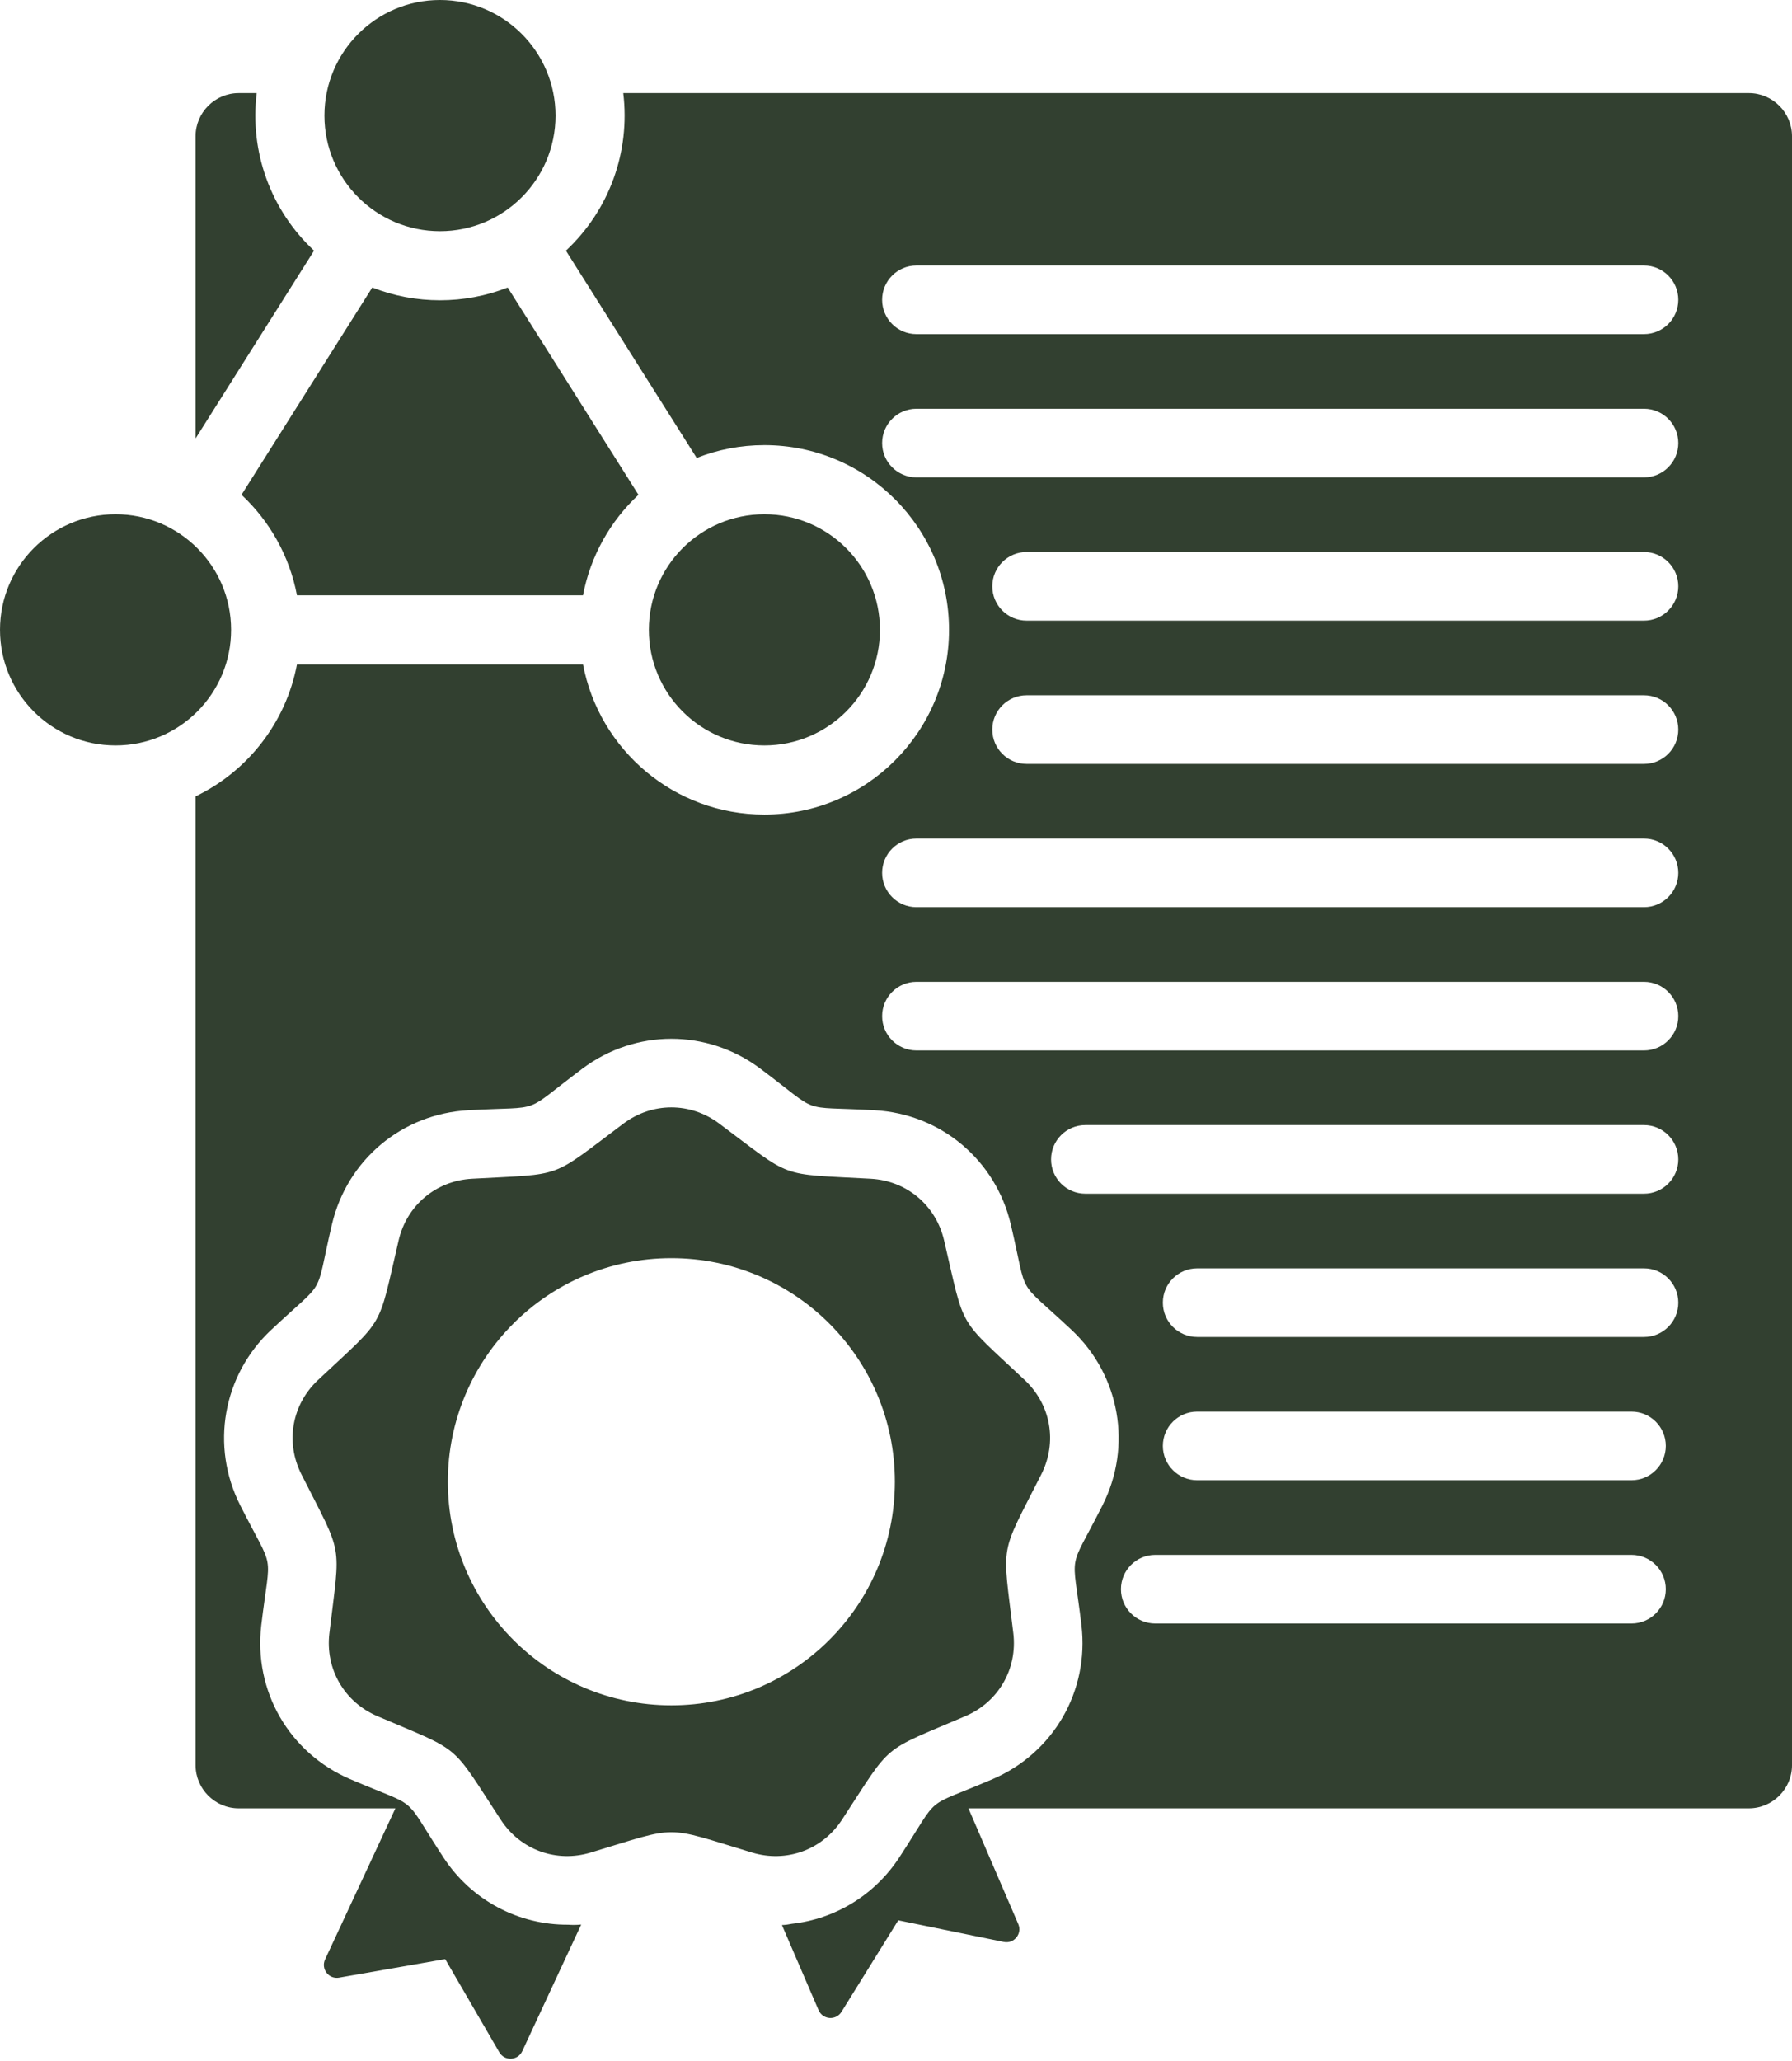
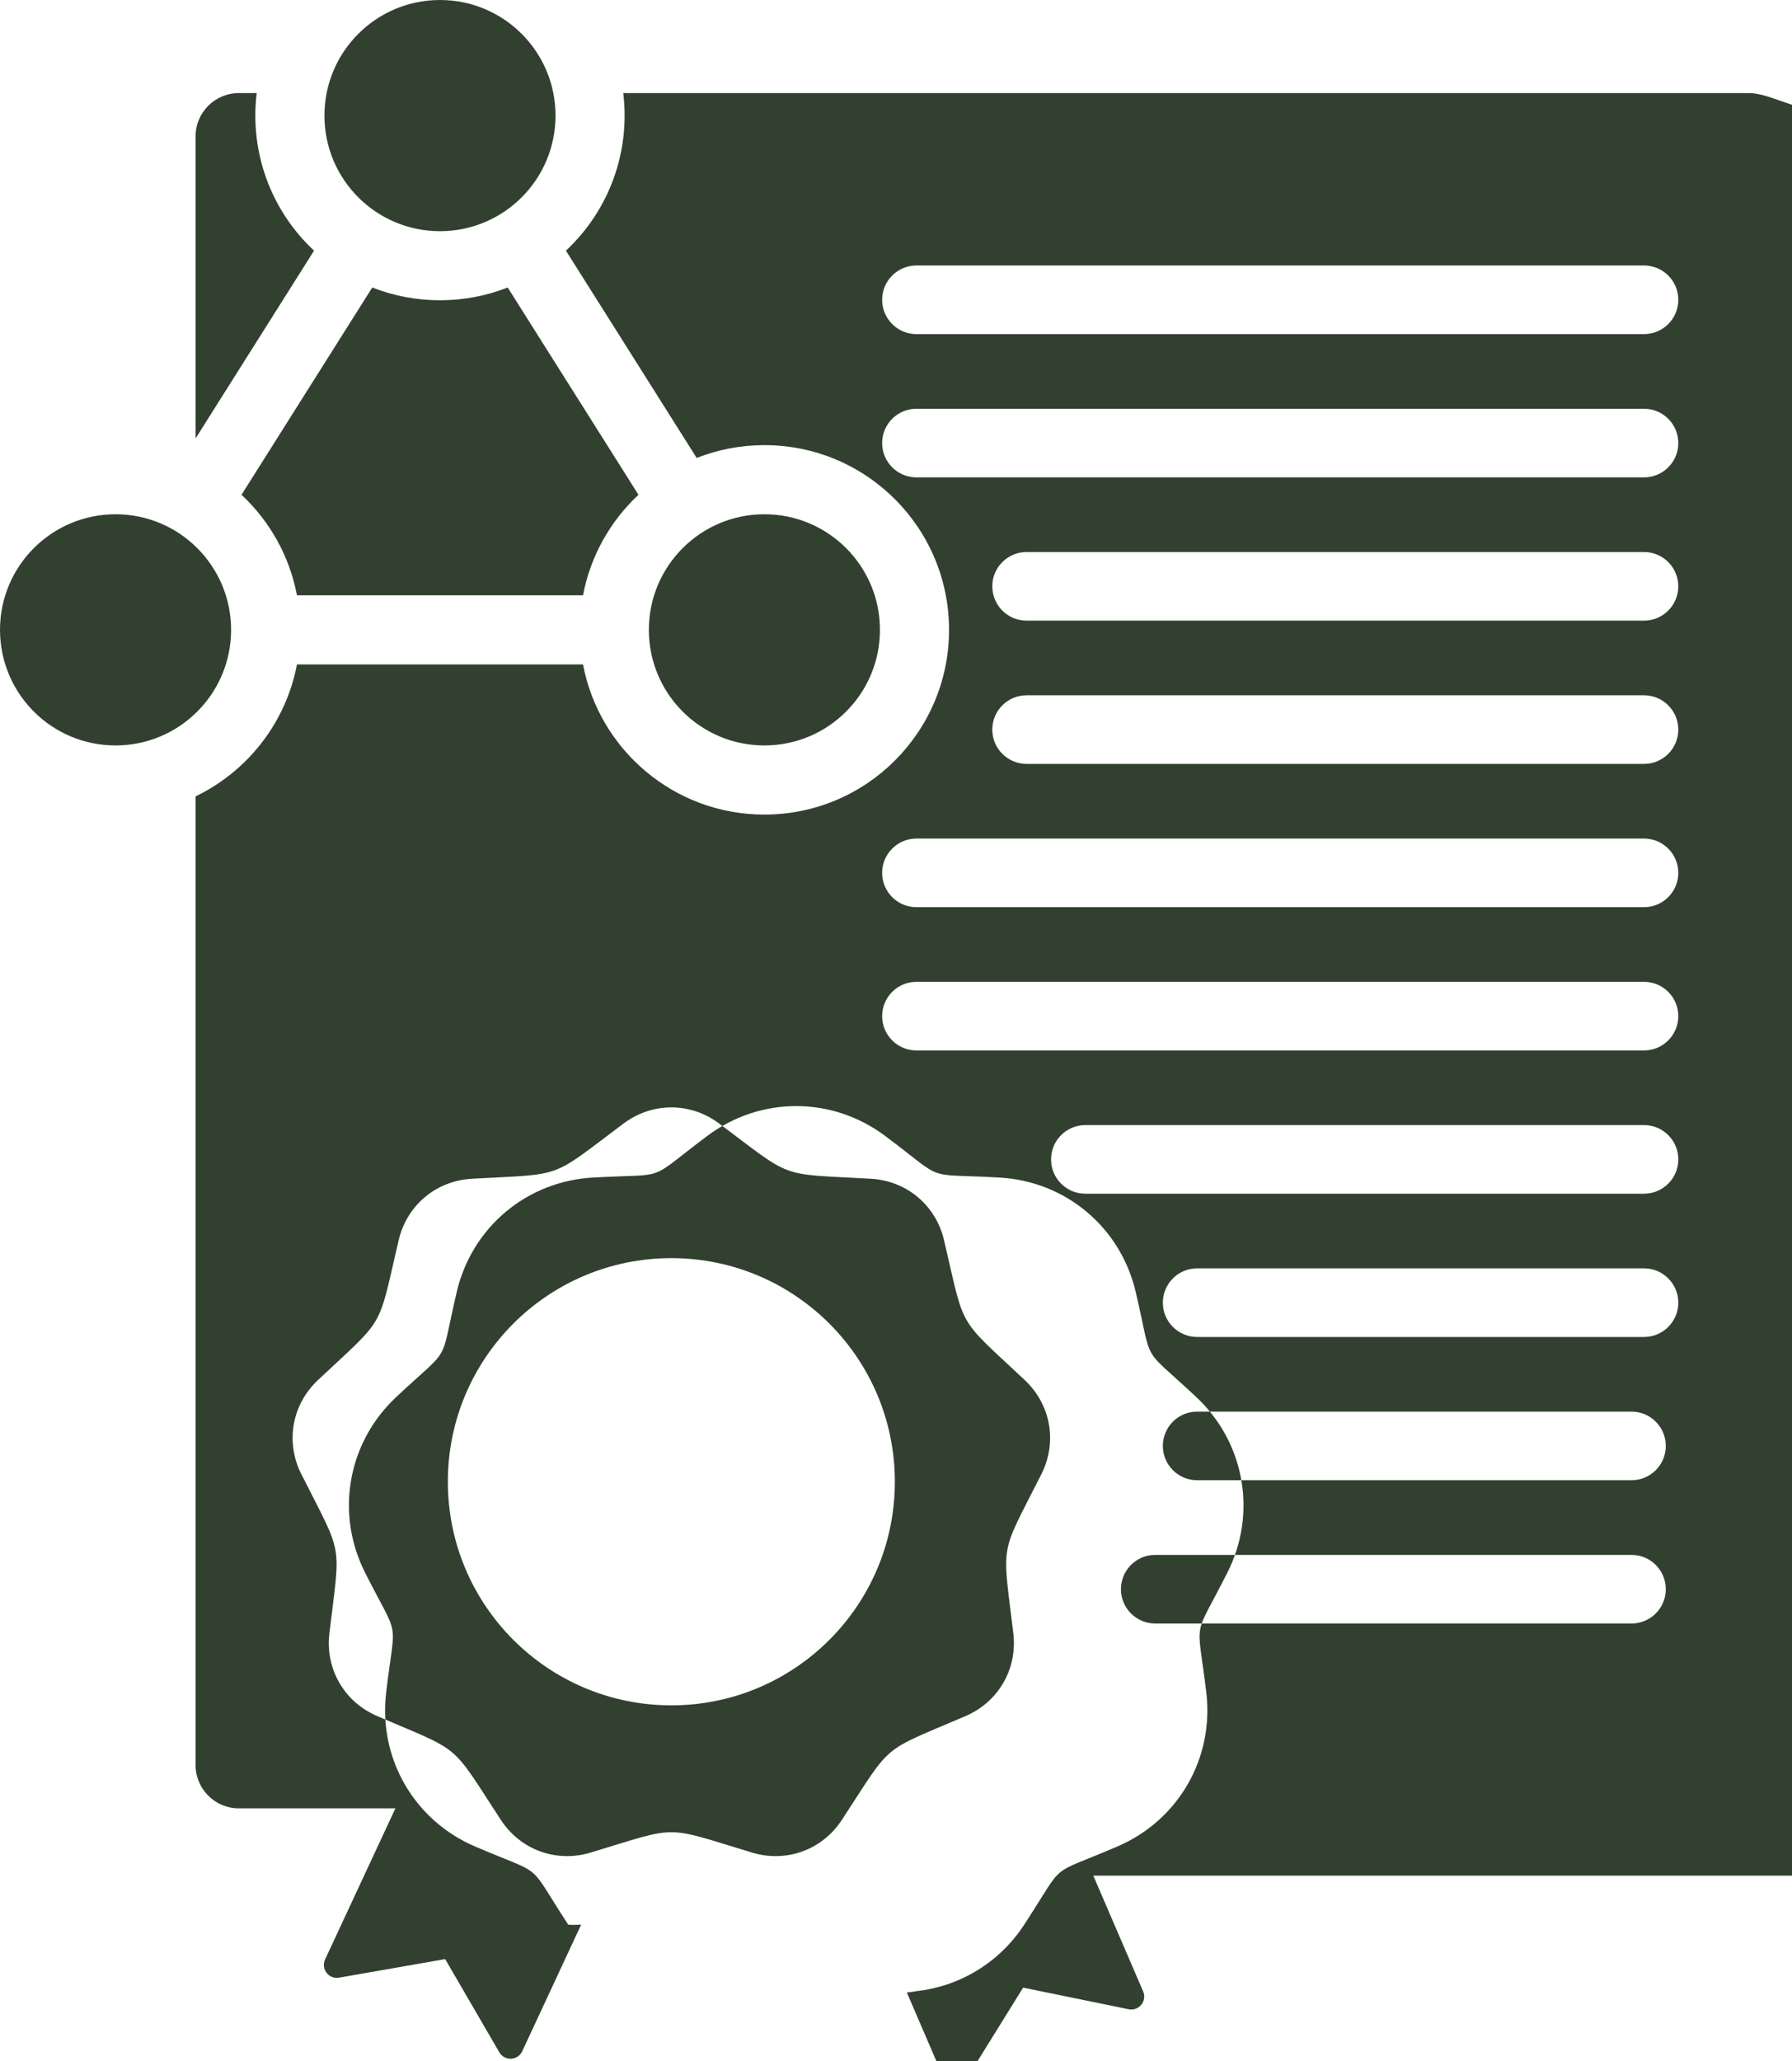
<svg xmlns="http://www.w3.org/2000/svg" fill="#324030" height="480.6" preserveAspectRatio="xMidYMid meet" version="1" viewBox="47.0 16.0 418.0 480.6" width="418" zoomAndPan="magnify">
  <g id="change1_1">
-     <path clip-rule="evenodd" d="M133.834,83.032c10.06,3.969,21.53,3.969,31.59,0l30.504,48.331c-6.556,6.12-11.2,14.261-12.936,23.433h-66.723 c-1.736-9.171-6.38-17.314-12.937-23.434L133.834,83.032L133.834,83.032z M454.925,37.706H192.379 c1.666,13.705-3.253,27.292-13.374,36.737l30.504,48.331c4.891-1.929,10.219-2.988,15.795-2.988 c23.786,0,43.068,19.282,43.068,43.069s-19.282,43.069-43.068,43.069c-21.031,0-38.539-15.076-42.312-35.01h-66.723 c-2.574,13.596-11.537,24.933-23.65,30.766v225.87c0,5.548,4.525,10.073,10.073,10.073h36.541l-16.398,35.221 c-1.034,2.221,0.85,4.678,3.263,4.256l24.744-4.323l12.621,21.718c1.229,2.115,4.325,1.975,5.357-0.243l13.751-29.536 c-1.073,0.101-2.077,0.109-3.023,0.036c-11.533,0.08-22.536-5.623-29.124-15.696c-9.969-15.244-4.98-11.058-21.723-18.228 c-14.239-6.098-22.589-20.56-20.75-35.94c2.162-18.085,3.292-11.672-4.924-27.927c-6.973-13.795-4.065-30.291,7.207-40.87 c13.281-12.465,10.024-6.825,14.178-24.559c3.533-15.084,16.324-25.816,31.792-26.676c18.186-1.011,12.066,1.216,26.647-9.699 c12.402-9.283,29.098-9.283,41.501,0c14.581,10.915,8.462,8.687,26.647,9.699c15.468,0.86,28.258,11.592,31.792,26.676 c4.155,17.734,0.898,12.094,14.178,24.559c11.271,10.578,14.18,27.075,7.207,40.87c-8.217,16.255-7.086,9.842-4.924,27.927 c1.839,15.38-6.511,29.842-20.75,35.94c-16.743,7.171-11.754,2.985-21.723,18.228c-5.809,8.882-15.05,14.366-25.06,15.484 c-0.752,0.159-1.527,0.261-2.327,0.296l8.545,19.839c0.968,2.247,4.058,2.478,5.348,0.398l13.245-21.343l24.607,5.04 c2.401,0.491,4.354-1.909,3.385-4.16l-11.624-26.988h182.03c5.548,0,10.073-4.525,10.073-10.073V47.779 C464.998,42.231,460.473,37.706,454.925,37.706z M427.563,394.531H316.469c-4.418,0-8-3.582-8-8s3.582-8,8-8h111.094 c4.418,0,8,3.582,8,8S431.981,394.531,427.563,394.531z M427.563,361.125H326.245c-4.418,0-8-3.582-8-8c0-4.418,3.582-8,8-8h101.319 c4.418,0,8,3.582,8,8C435.563,357.543,431.981,361.125,427.563,361.125z M430.478,327.722H326.245c-4.418,0-8-3.582-8-8s3.582-8,8-8 h104.233c4.418,0,8,3.582,8,8S434.896,327.722,430.478,327.722z M430.478,294.319H300.169c-4.418,0-8-3.582-8-8c0-4.418,3.582-8,8-8 h130.309c4.418,0,8,3.582,8,8C438.478,290.737,434.896,294.319,430.478,294.319z M430.478,260.916H260.766c-4.418,0-8-3.582-8-8 c0-4.418,3.582-8,8-8h169.712c4.418,0,8,3.582,8,8C438.478,257.334,434.896,260.916,430.478,260.916z M430.478,227.513H260.766 c-4.418,0-8-3.582-8-8c0-4.418,3.582-8,8-8h169.712c4.418,0,8,3.582,8,8C438.478,223.931,434.896,227.513,430.478,227.513z M430.478,194.109H286.462c-4.418,0-8-3.582-8-8c0-4.418,3.582-8,8-8h144.015c4.418,0,8,3.582,8,8 C438.478,190.528,434.896,194.109,430.478,194.109z M430.478,160.706H286.462c-4.418,0-8-3.582-8-8c0-4.418,3.582-8,8-8h144.015 c4.418,0,8,3.582,8,8C438.478,157.124,434.896,160.706,430.478,160.706z M430.478,127.303H260.766c-4.418,0-8-3.582-8-8 c0-4.418,3.582-8,8-8h169.712c4.418,0,8,3.582,8,8C438.478,123.721,434.896,127.303,430.478,127.303z M430.478,93.9H260.766 c-4.418,0-8-3.582-8-8s3.582-8,8-8h169.712c4.418,0,8,3.582,8,8S434.896,93.9,430.478,93.9z M286.018,337.756 c-15.935-14.955-13.823-11.299-18.807-32.576c-1.915-8.173-8.721-13.884-17.102-14.35c-21.819-1.214-17.852,0.23-35.347-12.865 c-6.72-5.03-15.605-5.03-22.325,0c-17.495,13.096-13.528,11.651-35.347,12.865c-8.381,0.466-15.188,6.177-17.102,14.35 c-4.984,21.277-2.873,17.621-18.807,32.576c-6.121,5.744-7.663,14.494-3.877,21.986c9.859,19.503,9.125,15.345,6.532,37.044 c-0.997,8.334,3.447,16.029,11.162,19.334c20.088,8.603,16.854,5.889,28.815,24.179c4.594,7.025,12.944,10.063,20.979,7.635 c20.918-6.322,16.697-6.322,37.615,0c8.035,2.428,16.384-0.611,20.979-7.635c11.961-18.289,8.727-15.575,28.815-24.179 c7.716-3.304,12.159-11,11.163-19.334c-2.594-21.699-3.327-17.541,6.532-37.044C293.681,352.25,292.138,343.5,286.018,337.756z M203.6,413.61c-28.793,0-52.135-23.342-52.135-52.135c0-28.793,23.341-52.134,52.135-52.134c28.792,0,52.134,23.341,52.134,52.134 C255.733,390.268,232.392,413.61,203.6,413.61z M149.629,16c14.885,0,26.952,12.067,26.952,26.952 c0,14.885-12.067,26.952-26.952,26.952c-14.885,0-26.952-12.067-26.952-26.952C122.677,28.067,134.744,16,149.629,16L149.629,16z M73.954,135.902c14.885,0,26.952,12.066,26.952,26.952c0,14.885-12.067,26.952-26.952,26.952 c-14.885,0-26.952-12.067-26.952-26.952C47.002,147.968,59.069,135.902,73.954,135.902L73.954,135.902z M225.304,135.902 c14.885,0,26.952,12.066,26.952,26.952c0,14.885-12.067,26.952-26.952,26.952s-26.952-12.067-26.952-26.952 C198.352,147.968,210.419,135.902,225.304,135.902L225.304,135.902z M102.691,37.706c-5.548,0-10.073,4.525-10.073,10.073v70.449 l27.634-43.785c-10.12-9.445-15.039-23.031-13.374-36.737H102.691z" fill-rule="evenodd" />
+     <path clip-rule="evenodd" d="M133.834,83.032c10.06,3.969,21.53,3.969,31.59,0l30.504,48.331c-6.556,6.12-11.2,14.261-12.936,23.433h-66.723 c-1.736-9.171-6.38-17.314-12.937-23.434L133.834,83.032L133.834,83.032z M454.925,37.706H192.379 c1.666,13.705-3.253,27.292-13.374,36.737l30.504,48.331c4.891-1.929,10.219-2.988,15.795-2.988 c23.786,0,43.068,19.282,43.068,43.069s-19.282,43.069-43.068,43.069c-21.031,0-38.539-15.076-42.312-35.01h-66.723 c-2.574,13.596-11.537,24.933-23.65,30.766v225.87c0,5.548,4.525,10.073,10.073,10.073h36.541l-16.398,35.221 c-1.034,2.221,0.85,4.678,3.263,4.256l24.744-4.323l12.621,21.718c1.229,2.115,4.325,1.975,5.357-0.243l13.751-29.536 c-1.073,0.101-2.077,0.109-3.023,0.036c-9.969-15.244-4.98-11.058-21.723-18.228 c-14.239-6.098-22.589-20.56-20.75-35.94c2.162-18.085,3.292-11.672-4.924-27.927c-6.973-13.795-4.065-30.291,7.207-40.87 c13.281-12.465,10.024-6.825,14.178-24.559c3.533-15.084,16.324-25.816,31.792-26.676c18.186-1.011,12.066,1.216,26.647-9.699 c12.402-9.283,29.098-9.283,41.501,0c14.581,10.915,8.462,8.687,26.647,9.699c15.468,0.86,28.258,11.592,31.792,26.676 c4.155,17.734,0.898,12.094,14.178,24.559c11.271,10.578,14.18,27.075,7.207,40.87c-8.217,16.255-7.086,9.842-4.924,27.927 c1.839,15.38-6.511,29.842-20.75,35.94c-16.743,7.171-11.754,2.985-21.723,18.228c-5.809,8.882-15.05,14.366-25.06,15.484 c-0.752,0.159-1.527,0.261-2.327,0.296l8.545,19.839c0.968,2.247,4.058,2.478,5.348,0.398l13.245-21.343l24.607,5.04 c2.401,0.491,4.354-1.909,3.385-4.16l-11.624-26.988h182.03c5.548,0,10.073-4.525,10.073-10.073V47.779 C464.998,42.231,460.473,37.706,454.925,37.706z M427.563,394.531H316.469c-4.418,0-8-3.582-8-8s3.582-8,8-8h111.094 c4.418,0,8,3.582,8,8S431.981,394.531,427.563,394.531z M427.563,361.125H326.245c-4.418,0-8-3.582-8-8c0-4.418,3.582-8,8-8h101.319 c4.418,0,8,3.582,8,8C435.563,357.543,431.981,361.125,427.563,361.125z M430.478,327.722H326.245c-4.418,0-8-3.582-8-8s3.582-8,8-8 h104.233c4.418,0,8,3.582,8,8S434.896,327.722,430.478,327.722z M430.478,294.319H300.169c-4.418,0-8-3.582-8-8c0-4.418,3.582-8,8-8 h130.309c4.418,0,8,3.582,8,8C438.478,290.737,434.896,294.319,430.478,294.319z M430.478,260.916H260.766c-4.418,0-8-3.582-8-8 c0-4.418,3.582-8,8-8h169.712c4.418,0,8,3.582,8,8C438.478,257.334,434.896,260.916,430.478,260.916z M430.478,227.513H260.766 c-4.418,0-8-3.582-8-8c0-4.418,3.582-8,8-8h169.712c4.418,0,8,3.582,8,8C438.478,223.931,434.896,227.513,430.478,227.513z M430.478,194.109H286.462c-4.418,0-8-3.582-8-8c0-4.418,3.582-8,8-8h144.015c4.418,0,8,3.582,8,8 C438.478,190.528,434.896,194.109,430.478,194.109z M430.478,160.706H286.462c-4.418,0-8-3.582-8-8c0-4.418,3.582-8,8-8h144.015 c4.418,0,8,3.582,8,8C438.478,157.124,434.896,160.706,430.478,160.706z M430.478,127.303H260.766c-4.418,0-8-3.582-8-8 c0-4.418,3.582-8,8-8h169.712c4.418,0,8,3.582,8,8C438.478,123.721,434.896,127.303,430.478,127.303z M430.478,93.9H260.766 c-4.418,0-8-3.582-8-8s3.582-8,8-8h169.712c4.418,0,8,3.582,8,8S434.896,93.9,430.478,93.9z M286.018,337.756 c-15.935-14.955-13.823-11.299-18.807-32.576c-1.915-8.173-8.721-13.884-17.102-14.35c-21.819-1.214-17.852,0.23-35.347-12.865 c-6.72-5.03-15.605-5.03-22.325,0c-17.495,13.096-13.528,11.651-35.347,12.865c-8.381,0.466-15.188,6.177-17.102,14.35 c-4.984,21.277-2.873,17.621-18.807,32.576c-6.121,5.744-7.663,14.494-3.877,21.986c9.859,19.503,9.125,15.345,6.532,37.044 c-0.997,8.334,3.447,16.029,11.162,19.334c20.088,8.603,16.854,5.889,28.815,24.179c4.594,7.025,12.944,10.063,20.979,7.635 c20.918-6.322,16.697-6.322,37.615,0c8.035,2.428,16.384-0.611,20.979-7.635c11.961-18.289,8.727-15.575,28.815-24.179 c7.716-3.304,12.159-11,11.163-19.334c-2.594-21.699-3.327-17.541,6.532-37.044C293.681,352.25,292.138,343.5,286.018,337.756z M203.6,413.61c-28.793,0-52.135-23.342-52.135-52.135c0-28.793,23.341-52.134,52.135-52.134c28.792,0,52.134,23.341,52.134,52.134 C255.733,390.268,232.392,413.61,203.6,413.61z M149.629,16c14.885,0,26.952,12.067,26.952,26.952 c0,14.885-12.067,26.952-26.952,26.952c-14.885,0-26.952-12.067-26.952-26.952C122.677,28.067,134.744,16,149.629,16L149.629,16z M73.954,135.902c14.885,0,26.952,12.066,26.952,26.952c0,14.885-12.067,26.952-26.952,26.952 c-14.885,0-26.952-12.067-26.952-26.952C47.002,147.968,59.069,135.902,73.954,135.902L73.954,135.902z M225.304,135.902 c14.885,0,26.952,12.066,26.952,26.952c0,14.885-12.067,26.952-26.952,26.952s-26.952-12.067-26.952-26.952 C198.352,147.968,210.419,135.902,225.304,135.902L225.304,135.902z M102.691,37.706c-5.548,0-10.073,4.525-10.073,10.073v70.449 l27.634-43.785c-10.12-9.445-15.039-23.031-13.374-36.737H102.691z" fill-rule="evenodd" />
  </g>
</svg>